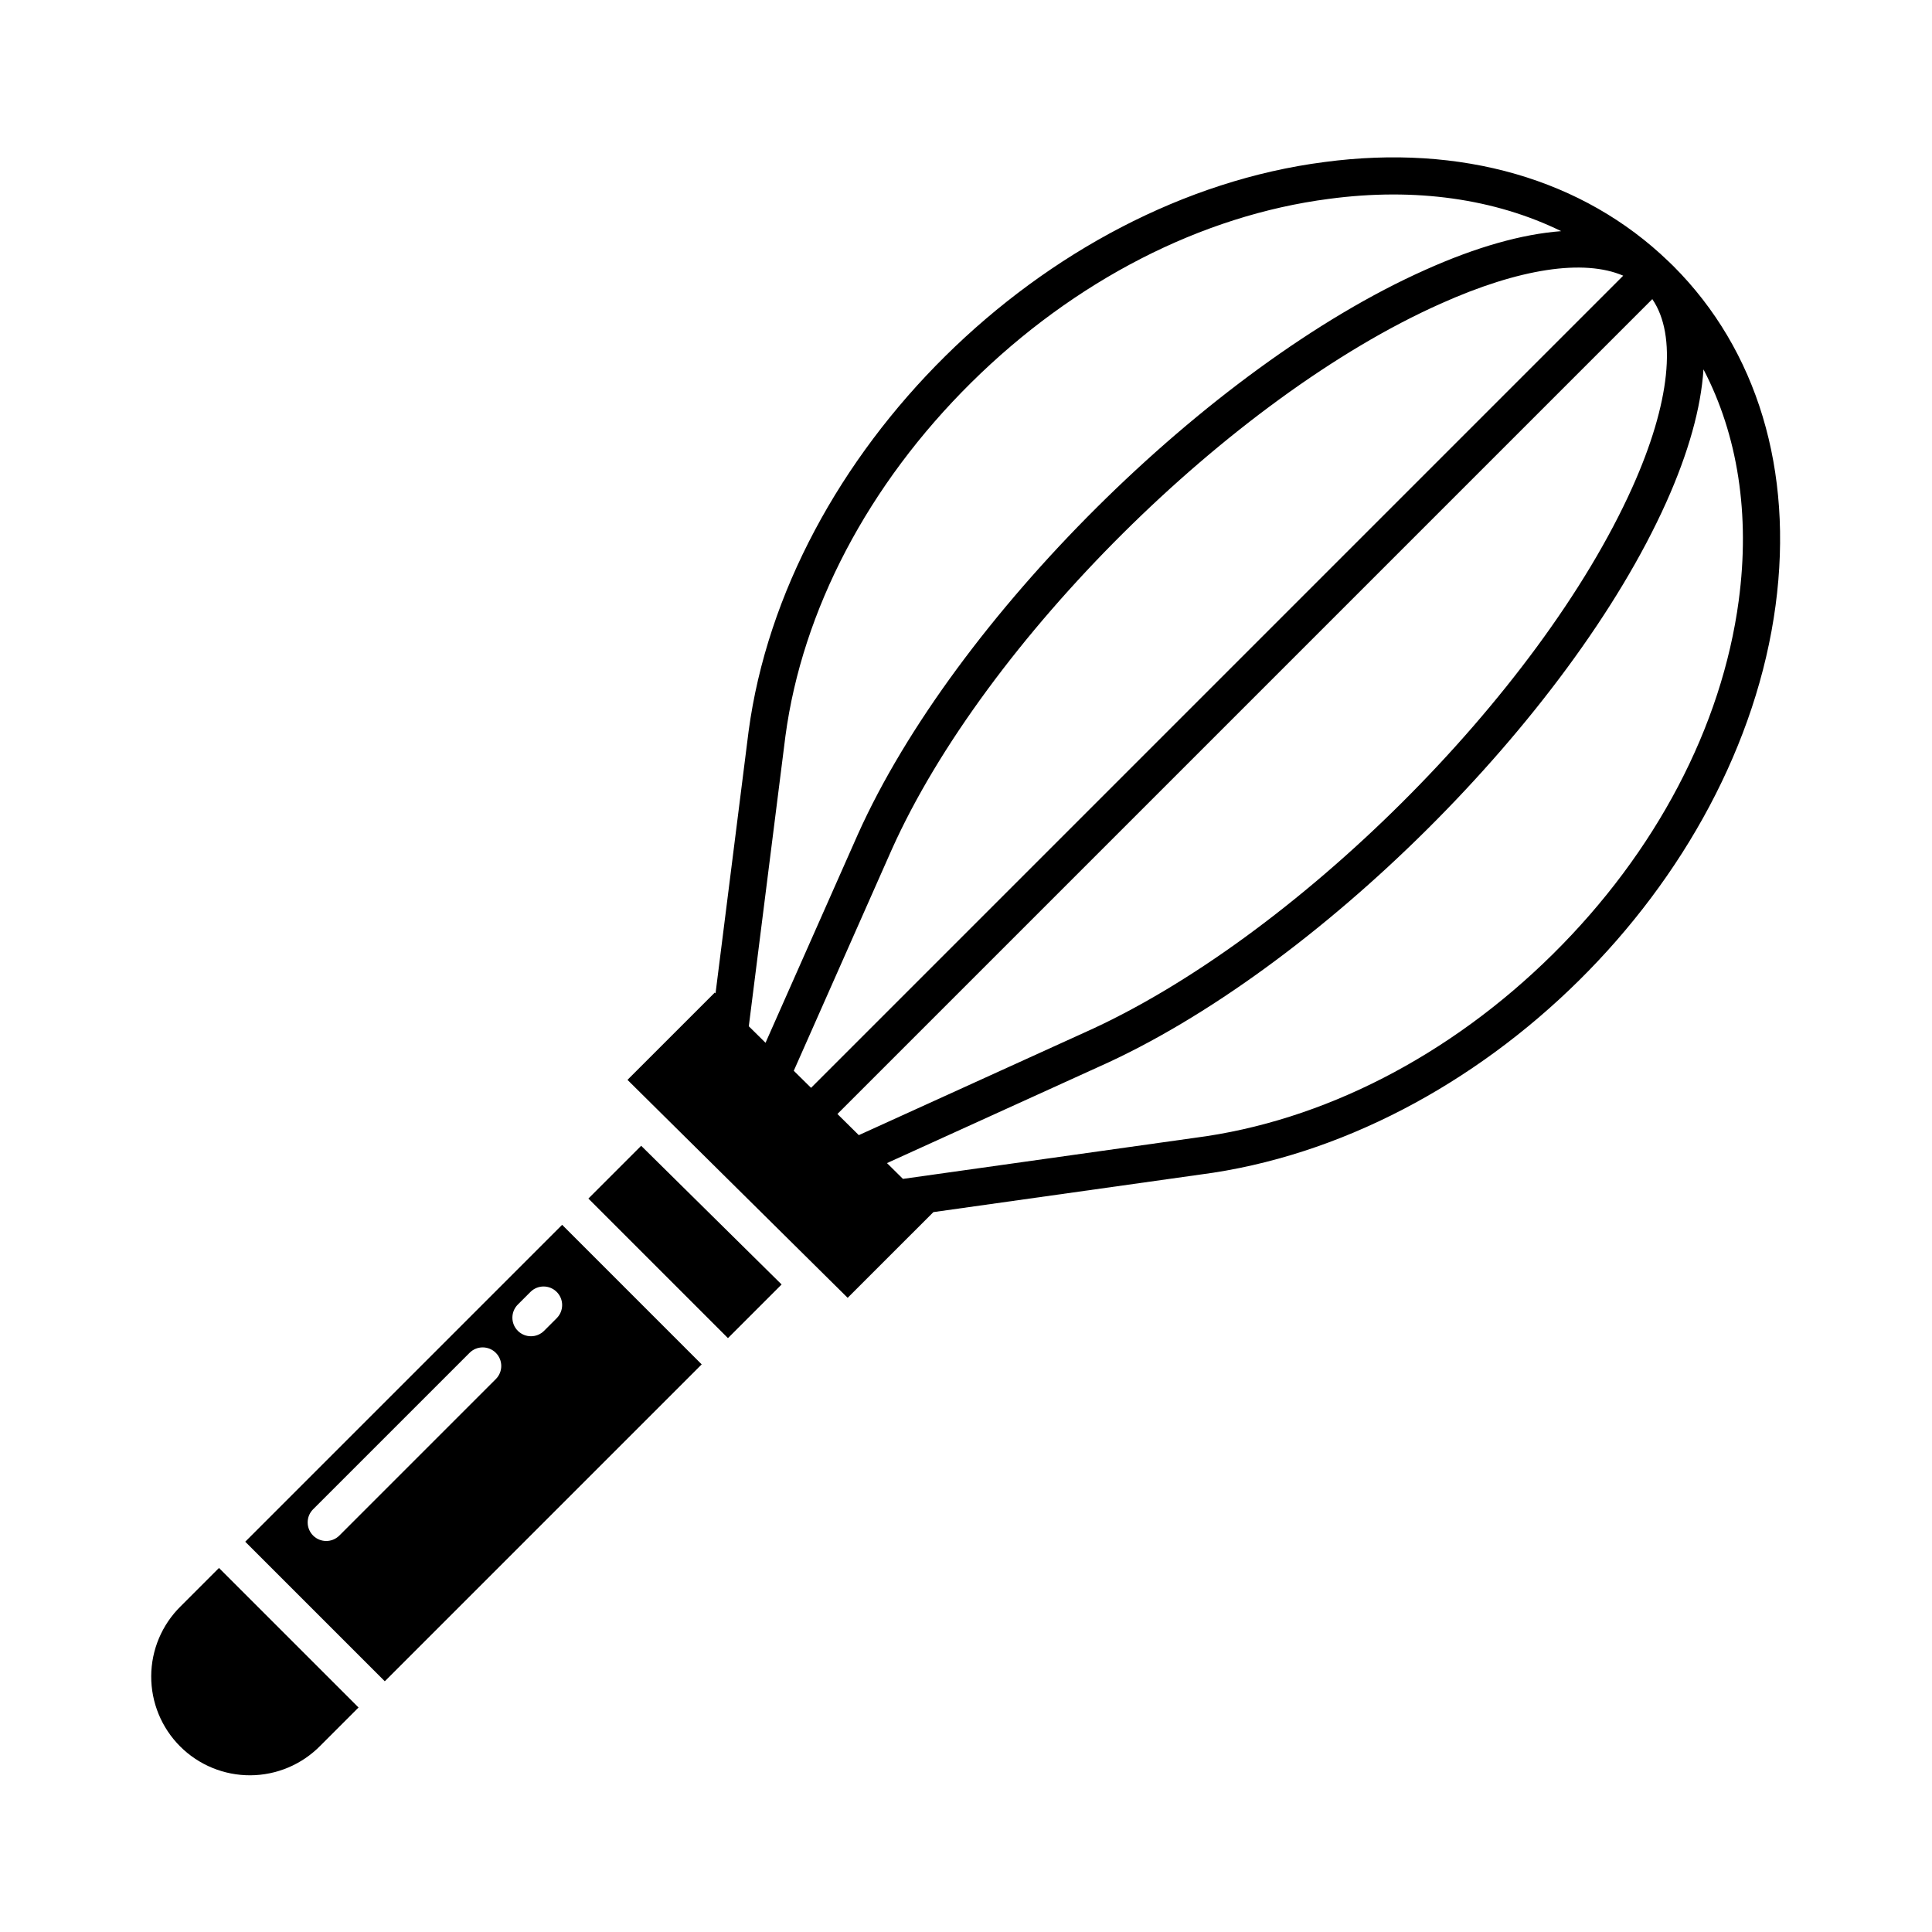
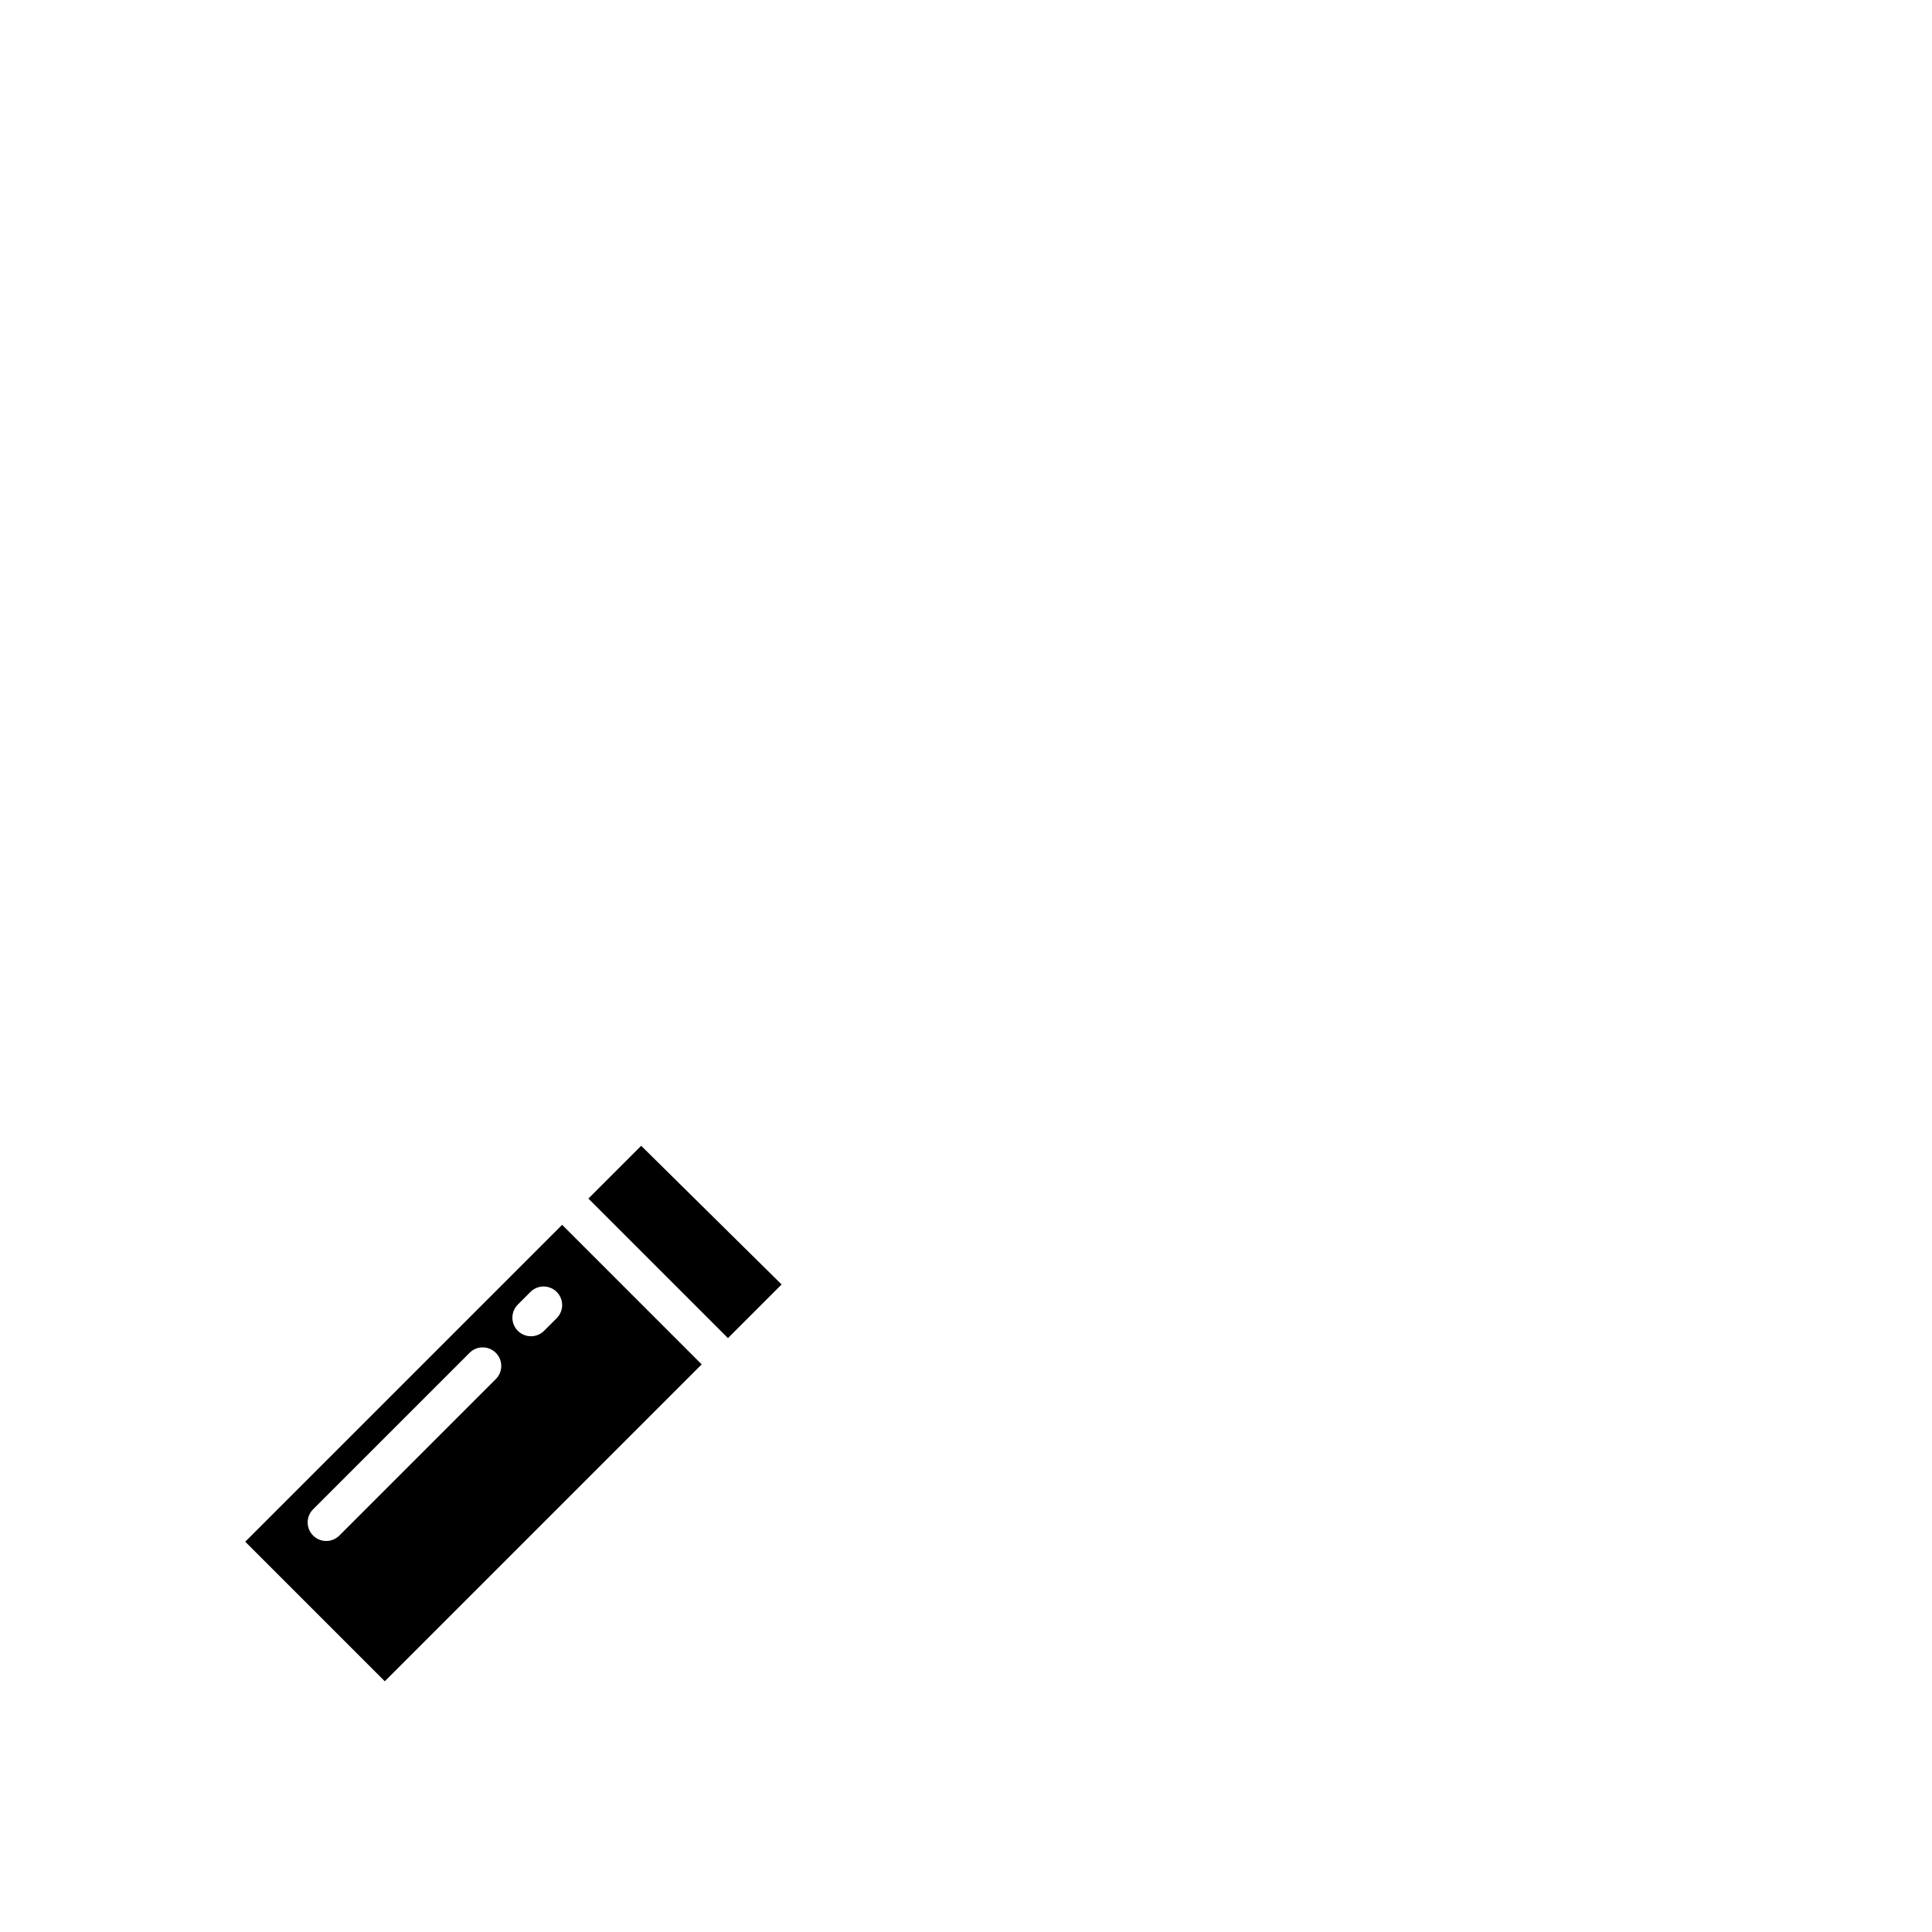
<svg xmlns="http://www.w3.org/2000/svg" fill="#000000" width="800px" height="800px" version="1.1" viewBox="144 144 512 512">
  <g>
-     <path d="m586.17 213.27c-22.641-21.816-54.953-31.164-91.219-26.324-74.281 9.594-142.72 77.262-152.57 150.89l-8.758 69.414-0.203-0.203-23.133 23.129 58.352 57.762 22.719-22.715 70.621-9.938c74.281-9.594 142.72-77.262 152.57-150.85 4.781-35.727-4.844-67.664-27.102-89.93zm-243.73 202.7 9.703-76.871c4.473-33.43 21.961-66.707 49.242-93.703 27.32-27.031 60.996-44.324 94.852-48.699 22.859-3.051 43.918-0.023 61.492 8.562-10.371 0.781-22.492 4.191-35.969 10.238-57.367 25.543-124.82 92.621-150.39 149.55l-24.496 55.301zm11.918 11.797 26-58.703c24.707-55.016 89.938-119.87 145.42-144.58 20.891-9.375 37.965-11.906 48.391-7.426l-215.23 215.23zm11.57 11.453 215.95-215.95c6.594 9.645 4.75 27.52-5.293 49.891-24.707 55.016-89.938 119.87-145.44 144.59l-59.551 27.074zm238.86-136.09c-4.473 33.43-21.961 66.707-49.242 93.703-27.32 27.031-60.996 44.324-94.887 48.699l-77.367 10.883-4.231-4.184 56.105-25.508c57.367-25.555 124.82-92.633 150.38-149.54 5.941-13.23 9.238-25.125 9.895-35.297 9.094 17.438 12.395 38.449 9.344 61.234z" />
-     <path d="m191.9 569.66c-4.977 4.887-7.797 11.562-7.828 18.539s2.727 13.68 7.66 18.613c4.934 4.934 11.633 7.691 18.609 7.66 6.977-0.035 13.652-2.852 18.539-7.828l10.137-10.137-36.988-36.98z" />
    <path d="m208.99 552.57 36.984 36.984 83.98-83.98-36.984-36.984zm66.406-43.098-41.48 41.48c-1.922 1.906-5.027 1.898-6.941-0.016-1.914-1.918-1.922-5.019-0.016-6.945l41.48-41.477c1.922-1.922 5.035-1.922 6.957 0s1.922 5.035 0 6.957zm16.137-16.137-3.344 3.344c-1.922 1.922-5.039 1.922-6.961 0-1.922-1.922-1.918-5.039 0-6.961l3.344-3.344h0.004c1.922-1.922 5.035-1.922 6.957 0s1.922 5.035 0 6.957z" />
    <path d="m299.93 461.63 36.984 36.984 14.219-14.219-37.215-36.75z" />
  </g>
</svg>